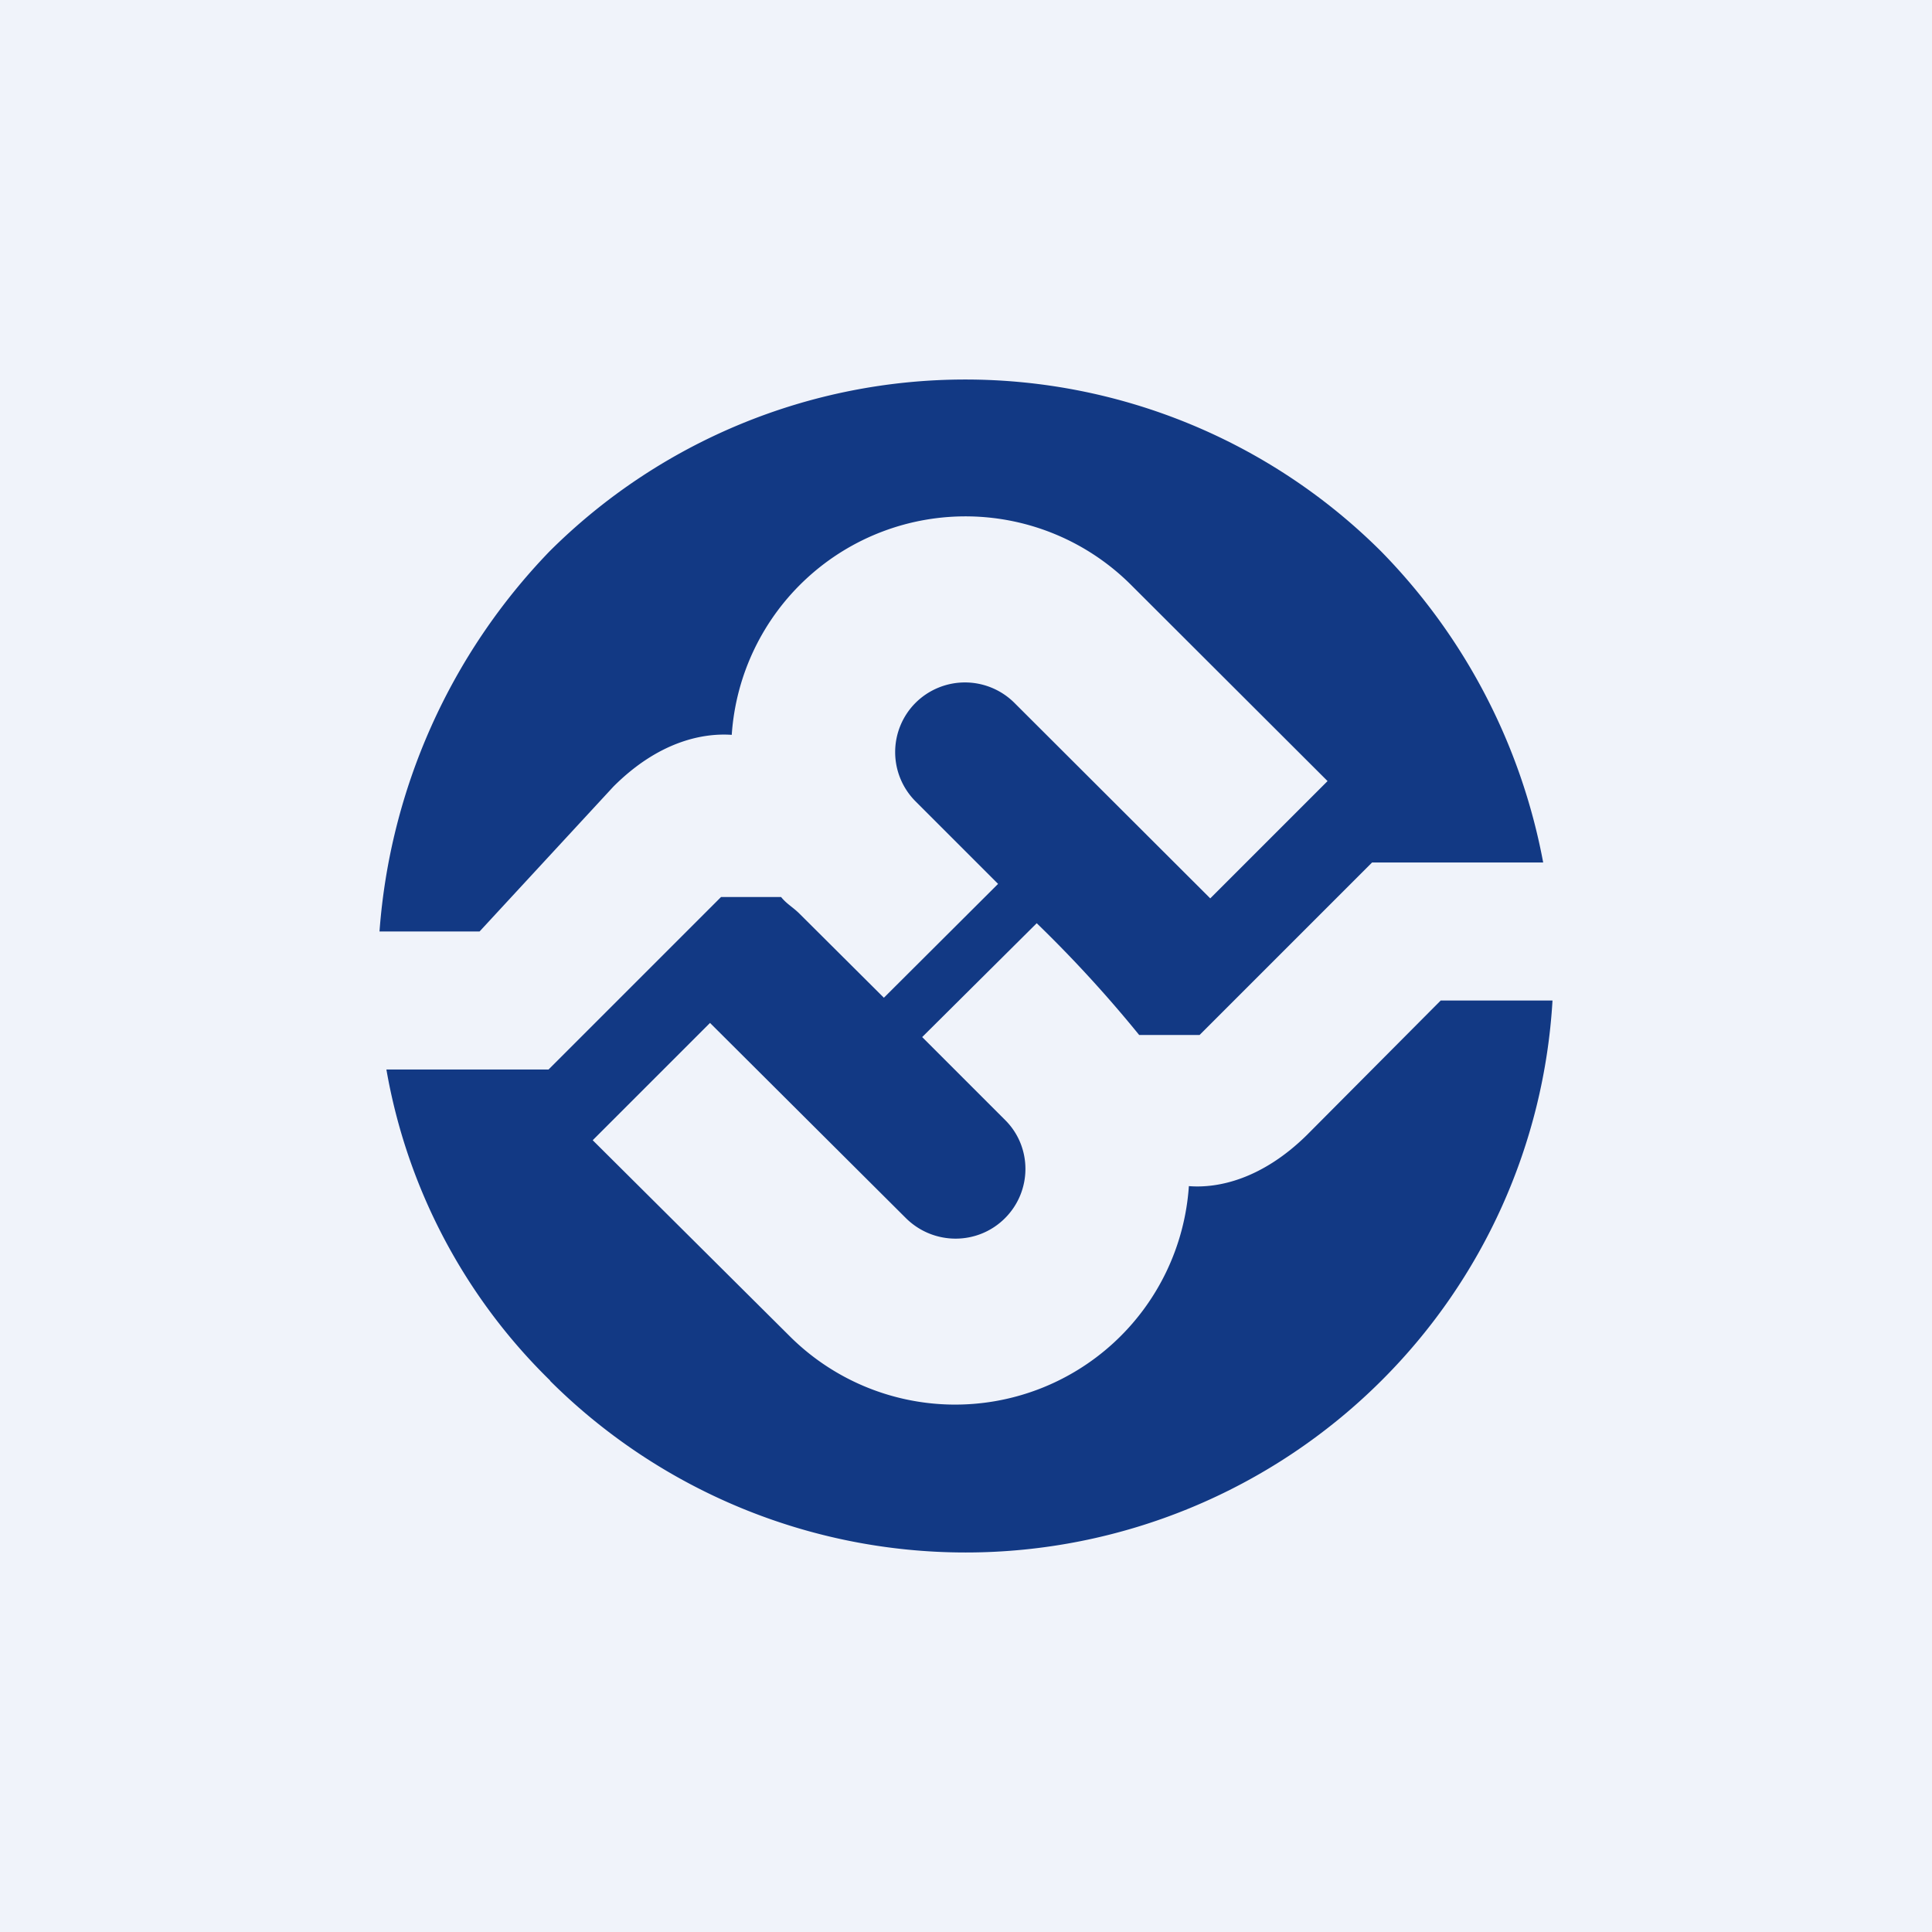
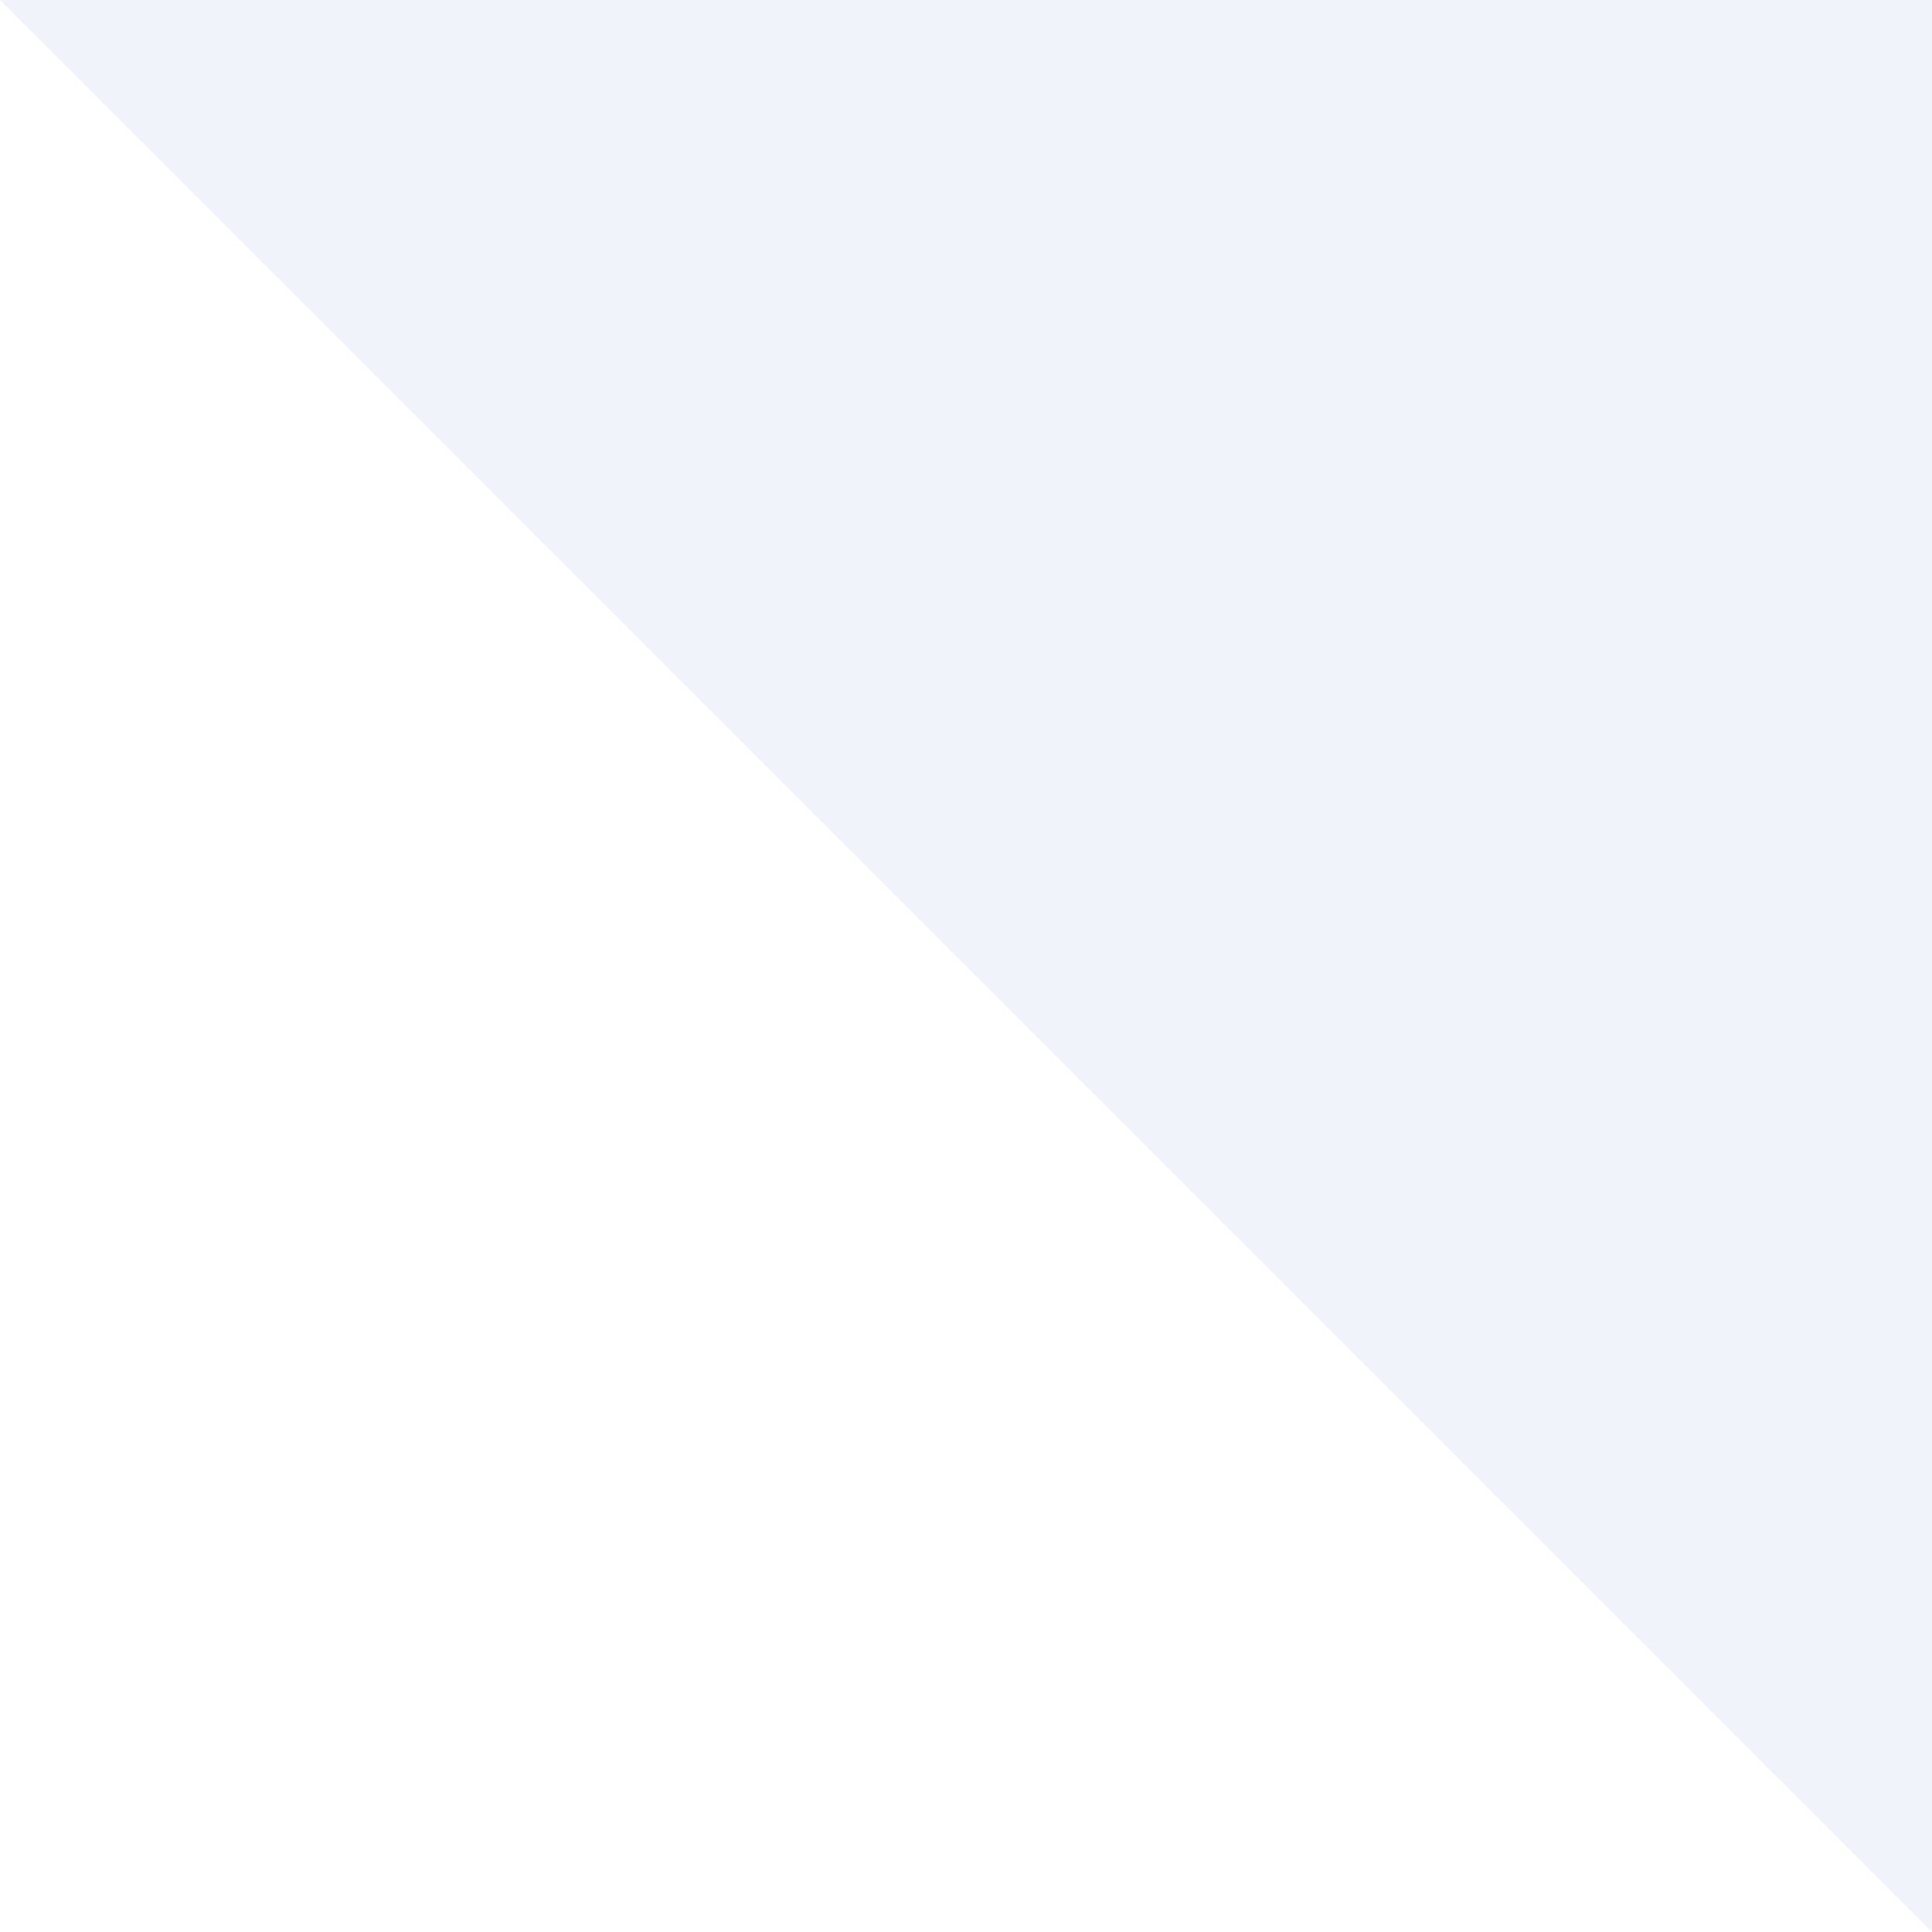
<svg xmlns="http://www.w3.org/2000/svg" width="56" height="56" viewBox="0 0 56 56">
-   <path fill="#F0F3FA" d="M0 0h56v56H0z" />
-   <path d="M15.94 40.02a17.07 17.07 0 0 0 24.1 0A16.95 16.95 0 0 0 45 29h-3.24l-3.88 3.9c-1.29 1.27-2.56 1.55-3.42 1.48a6.79 6.79 0 0 1-11.55 4.37l-5.73-5.7 3.4-3.4 5.68 5.66c.8.79 2.08.79 2.87 0s.79-2.07 0-2.85l-2.4-2.4 3.32-3.3A36.96 36.96 0 0 1 33.02 30h1.75l5-5h4.96a17.46 17.46 0 0 0-4.7-9.02 17.07 17.07 0 0 0-24.1 0A17.74 17.74 0 0 0 11 27h2.9l3.88-4.2c1.29-1.29 2.56-1.56 3.43-1.5a6.79 6.79 0 0 1 11.55-4.37l5.72 5.71-3.4 3.4-5.68-5.67a2.03 2.03 0 0 0-2.86 0 2.02 2.02 0 0 0 0 2.86l2.39 2.39-3.31 3.3-2.44-2.43c-.2-.2-.37-.28-.54-.49H20.9l-5 5h-4.7a16.57 16.57 0 0 0 4.75 9.02Z" fill="#123984" />
+   <path fill="#F0F3FA" d="M0 0h56v56z" />
</svg>